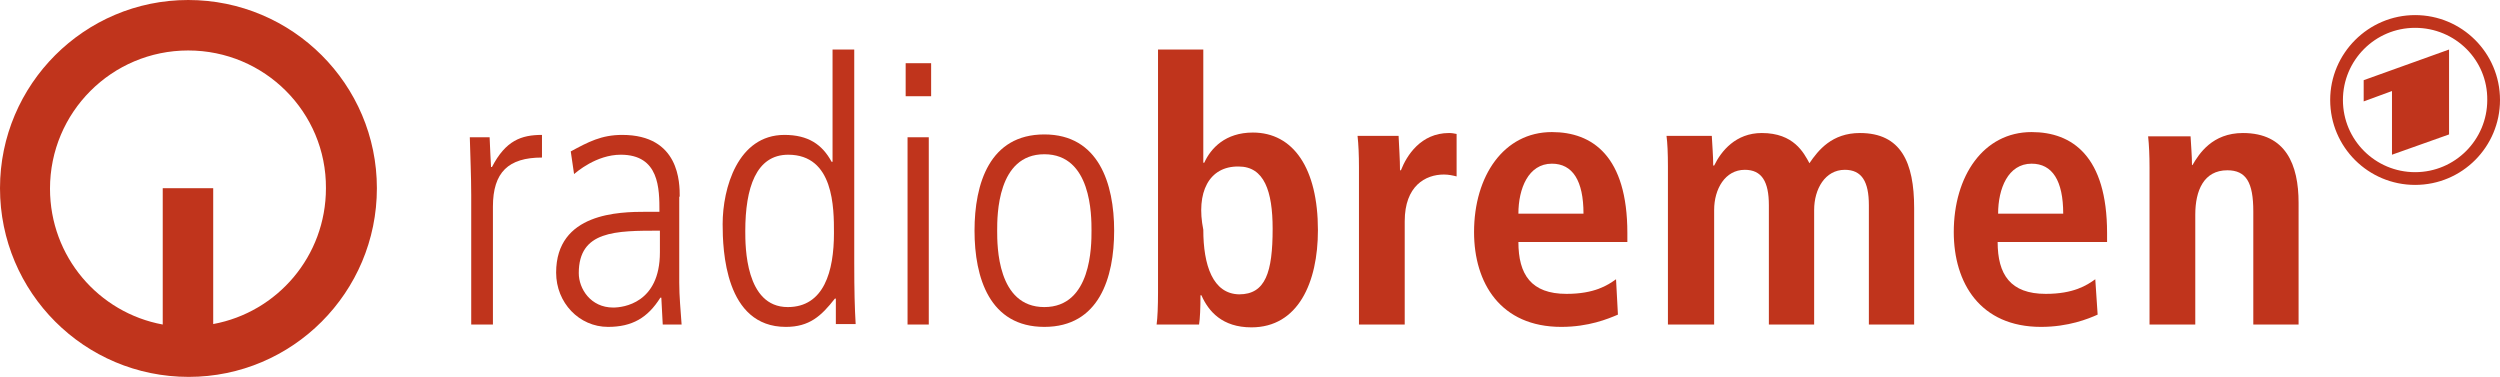
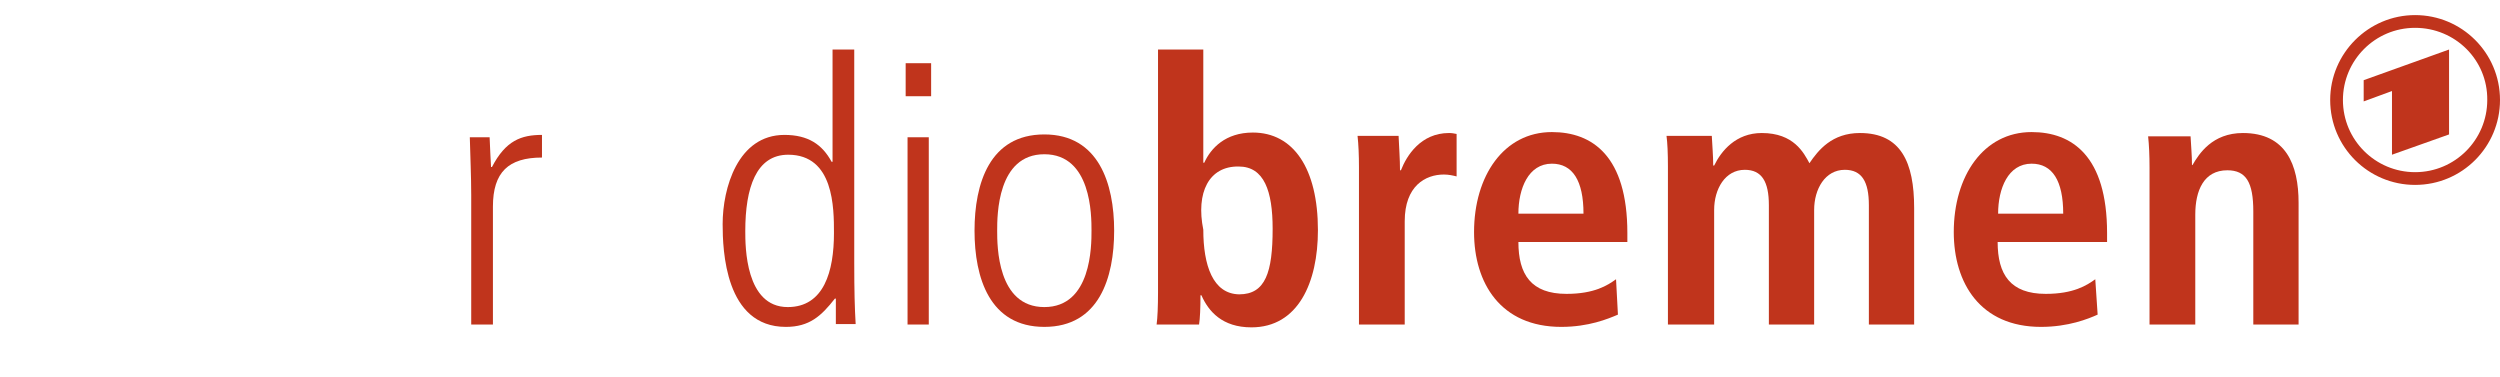
<svg xmlns="http://www.w3.org/2000/svg" version="1.1" id="weiß_-_weiß" x="0px" y="0px" viewBox="0 0 530 80" enable-background="new 0 0 530 80" xml:space="preserve">
  <path fill="#c0341c" d="M100,68.8h4.5v-25c0-7.3,3.3-10.4,10.4-10.4v-4.8c-4.4,0-7.7,1.2-10.6,6.8h-0.2c-0.1-1.6-0.2-4-0.3-6.3h-4.2 c0.1,4.1,0.3,8.2,0.3,12.3V68.8z" />
-   <path fill="#c0341c" d="M144.1,41.7c0-2.9,0-13.1-12.2-13.1c-4.4,0-7.2,1.5-10.9,3.5l0.7,4.8c0.5-0.4,4.7-4.1,9.9-4.1 c8.2,0,8.2,7.2,8.2,12.1H137c-5.7,0-19.1,0.2-19.1,12.9c0,6.4,4.9,11.5,11,11.5c5.1,0,8.4-1.9,11.1-6.2h0.2l0.3,5.7h4 c-0.2-3-0.5-5.9-0.5-8.9V41.7z M139.9,53.5c0,10.8-7.8,11.7-9.9,11.7c-4.8,0-7.3-4-7.3-7.3c0-9,7.8-9,17.2-9V53.5z" />
  <path fill="#c0341c" d="M181,10.5h-4.5v23.8h-0.2c-2-3.7-5-5.7-10-5.7c-9.9,0-13.1,11.3-13.1,18.9c0,5.5,0.5,21.8,13.4,21.8 c5,0,7.5-2.3,10.4-6h0.2v5.4h4.2c-0.2-3.4-0.3-6.9-0.3-13.1V10.5z M158,49c0-9.2,2.3-16.2,9.1-16.2c9.7,0,9.7,11.3,9.7,16.6 c0,8.1-2.1,15.7-9.8,15.7C158,65.1,158,52.2,158,49" />
  <path fill="#c0341c" d="M192.4,68.8h4.5V29.1h-4.5V68.8z M192,20.4h5.4v-7H192V20.4z" />
  <path fill="#c0341c" d="M221.4,65.1c-10,0-10-13-10-16.2c0-3.2,0-16.2,10-16.2c10,0,10,13,10,16.2C231.4,52.1,231.4,65.1,221.4,65.1  M221.4,69.3c11.6,0,14.8-10.4,14.8-20.4c0-10-3.3-20.4-14.8-20.4c-11.6,0-14.8,10.4-14.8,20.4C206.6,58.9,209.8,69.3,221.4,69.3" />
  <path fill="#c0341c" d="M245.5,10.5v51.5c0,2.9-0.1,5.4-0.3,6.8h9c0.2-1.2,0.3-3.5,0.3-6.2h0.2c1.5,3.4,4.4,6.8,10.6,6.8 c9.9,0,14.1-9.5,14.1-20.6c0-13.1-5.2-20.7-13.8-20.7c-5.8,0-8.9,3.3-10.3,6.4h-0.2v-24H245.5z M255.1,48.7 c-1.6-7.9,1.2-13.5,7.5-13.4c5.4,0,7.2,5.2,7.2,13.2c0,9.2-1.5,13.9-7.1,13.9C257.1,62.3,255.1,56.2,255.1,48.7" />
  <path fill="#c0341c" d="M288.2,68.8h9.6V46.9c0-7.5,4.4-9.9,8.3-9.9c1,0,1.9,0.2,2.7,0.4v-9c-0.5-0.1-1-0.2-1.6-0.2 c-6,0-9,4.8-10.2,7.9h-0.2c0-2.4-0.2-4.9-0.3-7.3h-8.7c0.2,1.8,0.3,4.1,0.3,6.6V68.8z" />
  <path fill="#c0341c" d="M342.6,59.2c-1.8,1.3-4.6,3.1-10.5,3.1c-7.5,0-10.2-4.1-10.2-11H345v-1.9c0-16.3-7.4-21.4-16-21.4 c-10.2,0-16.5,9.3-16.5,21.2c0,10.8,5.6,20.1,18.5,20.1c5.8,0,9.9-1.7,12-2.6L342.6,59.2z M321.9,45.3c0-5.3,2.1-10.6,7.1-10.6 c4.4,0,6.7,3.6,6.7,10.6H321.9z" />
  <path fill="#c0341c" d="M353.8,68.8h9.6V44.5c0-4.4,2.3-8.5,6.5-8.5c3.6,0,5.1,2.5,5.1,7.5v25.3h9.6V44.5c0-4.4,2.3-8.5,6.5-8.5 c3.6,0,5.1,2.5,5.1,7.5v25.3h9.6V44.1c0-9.7-2.8-15.9-11.5-15.9c-5.9,0-8.8,3.6-10.7,6.4c-1.2-2.2-3.3-6.4-10.1-6.4 c-5.5,0-8.6,3.8-10.1,6.9h-0.2c0-2.1-0.2-4.2-0.3-6.3h-9.6c0.2,1.5,0.3,3.7,0.3,6.5V68.8z" />
  <path fill="#c0341c" d="M444.2,59.2c-1.8,1.3-4.6,3.1-10.5,3.1c-7.5,0-10.2-4.1-10.2-11h23.2v-1.9c0-16.3-7.4-21.4-16-21.4 c-10.2,0-16.5,9.3-16.5,21.2c0,10.8,5.6,20.1,18.5,20.1c5.8,0,10-1.7,12-2.6L444.2,59.2z M423.6,45.3c0-5.3,2.1-10.6,7.1-10.6 c4.4,0,6.7,3.6,6.7,10.6H423.6z" />
  <path fill="#c0341c" d="M455.8,68.8h9.6V45.5c0-5.1,1.8-9.4,6.8-9.4c4,0,5.5,2.6,5.5,8.7v24h9.6V43c0-8.1-2.7-14.8-11.8-14.8 c-6.5,0-9.3,4.4-10.7,6.8h0.1h-0.2c0-2-0.2-4.1-0.3-6.1h-9c0.2,1.8,0.3,4.1,0.3,6.6V68.8z" />
  <path fill="#c0341c" d="M512,3.2c9.9,0,18,8,18,18c0,9.9-8,18-18,18c-9.9,0-18-8-18-18C494,11.3,502.1,3.2,512,3.2 M512,5.9 c-8.5,0-15.3,6.9-15.3,15.3c0,8.5,6.9,15.3,15.3,15.3c8.5,0,15.3-6.9,15.3-15.3C527.4,12.7,520.5,5.9,512,5.9 M519.2,28.5v-18 L501.1,17v4.5l6-2.2v13.5L519.2,28.5z" />
-   <path fill="#c0341c" d="M39.9,0C62,0,79.9,17.9,79.9,39.9c0,22.1-17.9,40-39.9,40C17.9,79.9,0,62,0,39.9C0,17.9,17.9,0,39.9,0  M39.9,10.7c-16.2,0-29.3,13.1-29.3,29.3c0,14.4,10.3,26.3,23.9,28.8V39.9h10.7v28.8c13.6-2.5,23.9-14.4,23.9-28.8 C69.2,23.8,56.1,10.7,39.9,10.7" />
</svg>